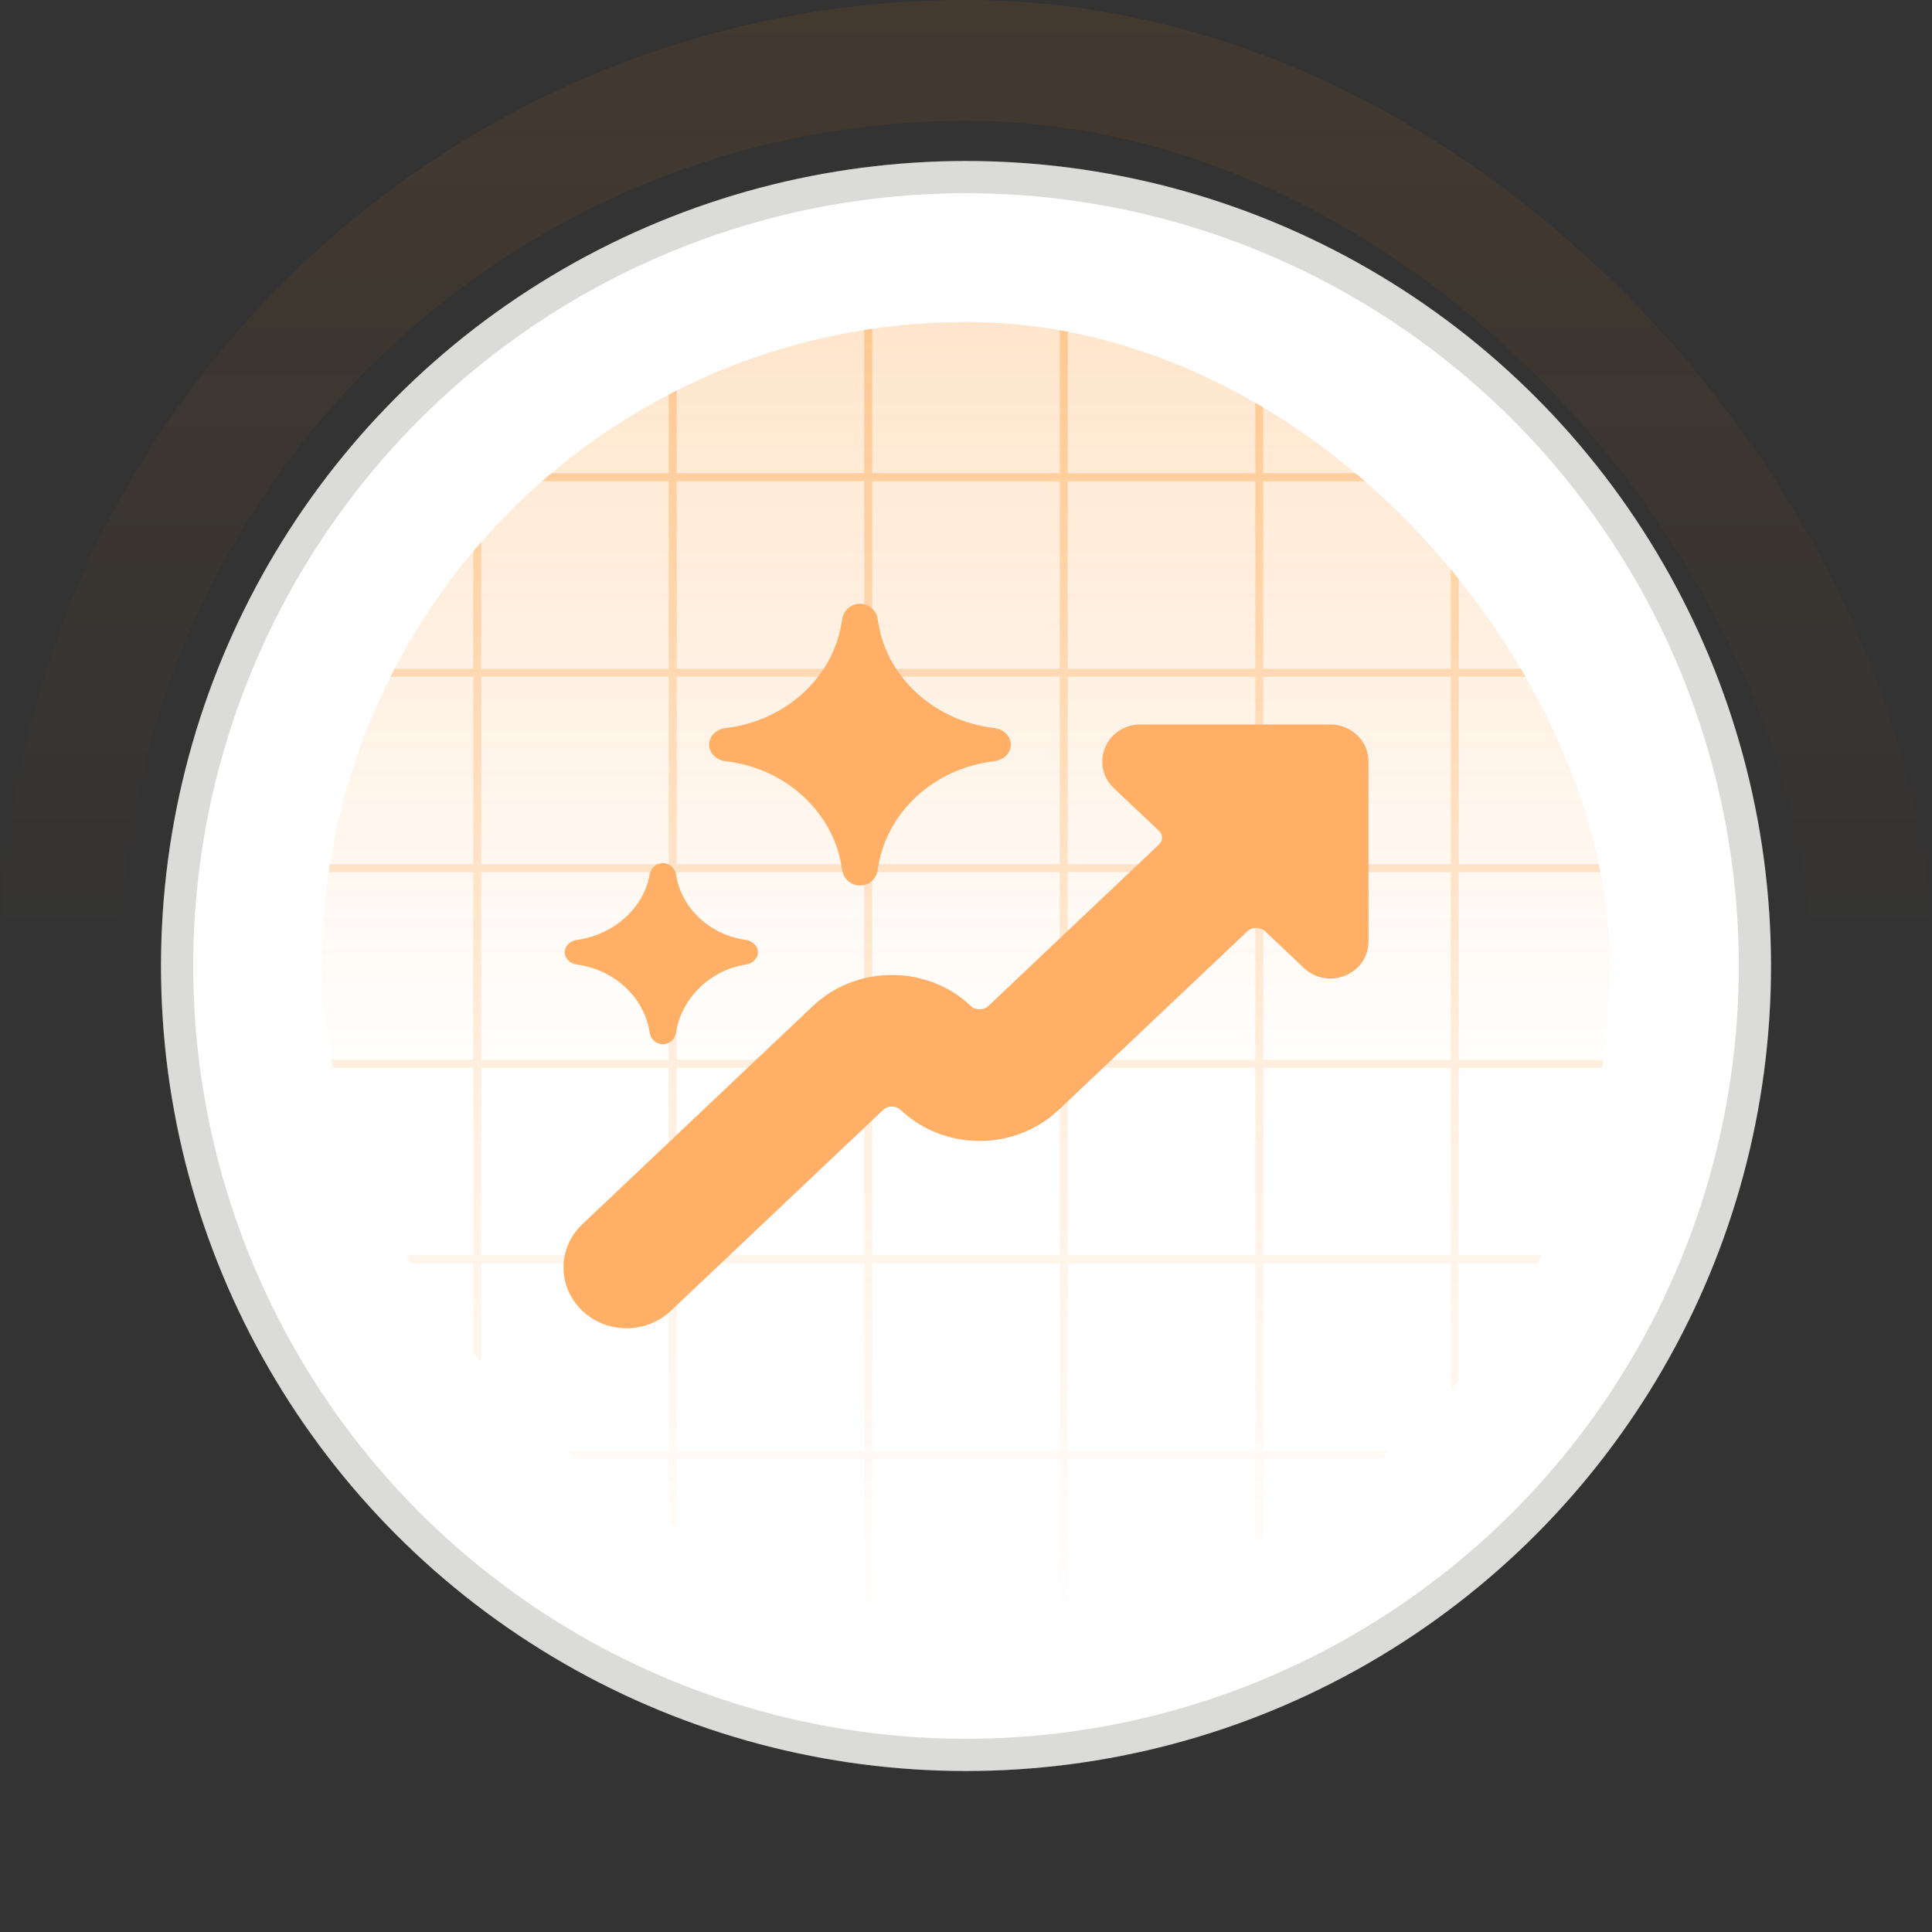
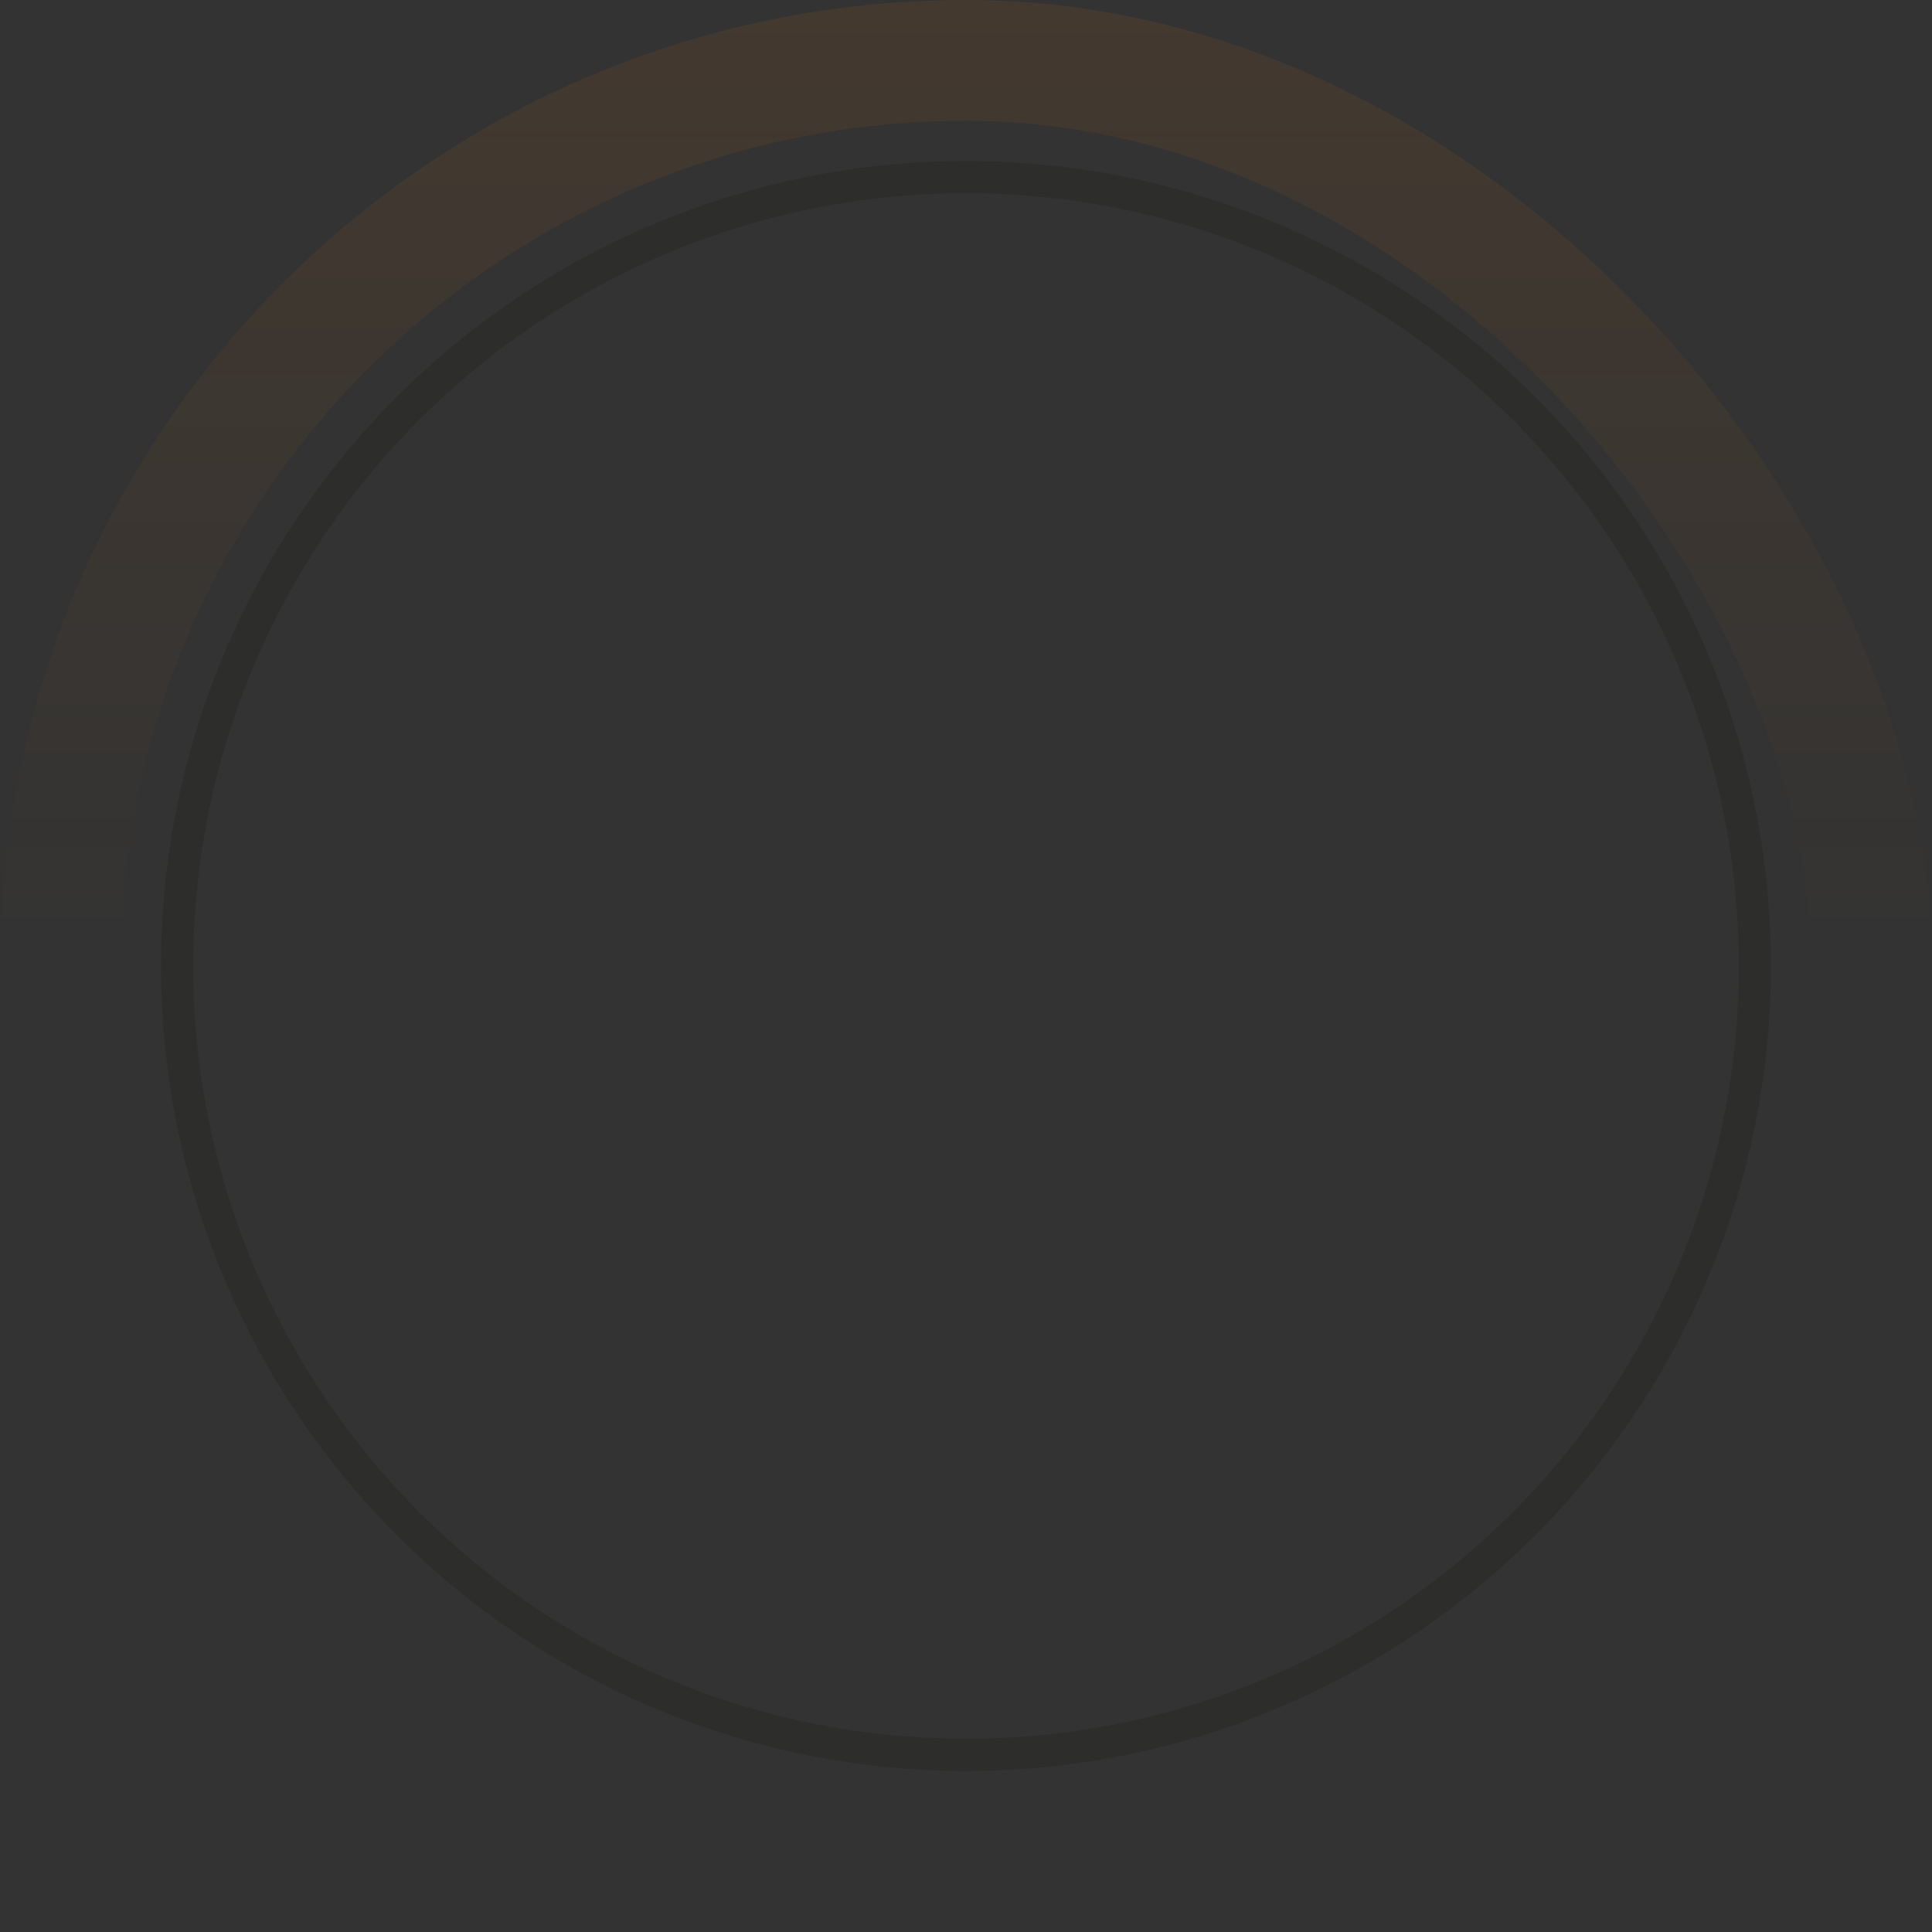
<svg xmlns="http://www.w3.org/2000/svg" width="48" height="48" viewBox="0 0 48 48" fill="none">
  <rect x="0" y="0" width="48" height="48" fill="#333333" stroke="none" />
  <rect x="1.5" y="1.5" width="45" height="45" rx="22.5" stroke="url(#paint0_linear_3050_694)" stroke-width="3" />
-   <circle cx="24" cy="24" r="20" fill="white" />
  <circle cx="24" cy="24" r="19.6" stroke="#0F0E0C" stroke-opacity="0.15" stroke-width="0.8" />
  <g clip-path="url(#clip0_3050_694)">
    <rect x="8" y="8" width="32" height="32" rx="16" fill="url(#paint1_linear_3050_694)" />
    <path d="M11.857 7V41M16.714 7V41M21.571 7V41M26.429 7V41M31.286 7V41M36.143 7V41M7 36.143H41M7 31.286H41M7 26.429H41M7 21.571H41M7 16.714H41M7 11.857H41M7 7V41H41V7H7Z" stroke="url(#paint2_linear_3050_694)" stroke-width="0.2" />
-     <path fill-rule="evenodd" clip-rule="evenodd" d="M27.462 18.559C27.319 18.886 27.368 19.292 27.673 19.581L28.792 20.639C28.897 20.738 28.896 20.886 28.791 20.985L24.556 24.994C24.439 25.105 24.238 25.105 24.121 24.994C23.54 24.444 22.769 24.188 22.011 24.227C21.351 24.26 20.702 24.516 20.197 24.994L14.469 30.415C13.844 31.005 13.844 31.975 14.469 32.567C15.078 33.145 16.058 33.144 16.667 32.567L21.941 27.576C22.06 27.465 22.259 27.466 22.376 27.576C23.463 28.604 25.214 28.604 26.301 27.576L30.991 23.138C31.11 23.025 31.314 23.025 31.433 23.139L32.396 24.05C32.694 24.332 33.093 24.367 33.409 24.244C33.725 24.119 34 23.814 34 23.389V18.921C34 18.388 33.553 18 33.055 18H28.331C27.926 18 27.603 18.236 27.462 18.559Z" fill="#FFAF66" />
-     <path d="M16.14 21.728C16.166 21.573 16.3 21.444 16.469 21.444C16.637 21.444 16.771 21.573 16.795 21.73C16.928 22.566 17.634 23.227 18.527 23.352C18.693 23.375 18.831 23.5 18.831 23.658C18.831 23.816 18.693 23.941 18.527 23.966C17.634 24.1 16.926 24.811 16.795 25.658C16.771 25.815 16.637 25.944 16.469 25.944C16.3 25.944 16.166 25.815 16.142 25.658C16.01 24.782 15.269 24.089 14.334 23.964C14.167 23.942 14.031 23.816 14.031 23.658C14.031 23.5 14.167 23.375 14.334 23.352C15.238 23.229 15.997 22.567 16.14 21.728Z" fill="#FFAF66" />
-     <path d="M20.923 15.388C20.952 15.174 21.135 15 21.365 15C21.595 15 21.779 15.174 21.807 15.388C21.995 16.796 23.19 17.912 24.697 18.087C24.926 18.113 25.114 18.285 25.114 18.5C25.114 18.715 24.926 18.887 24.697 18.913C23.19 19.088 21.995 20.204 21.807 21.612C21.779 21.826 21.595 22 21.365 22C21.135 22 20.953 21.826 20.923 21.612C20.735 20.204 19.541 19.088 18.033 18.913C17.805 18.887 17.618 18.715 17.618 18.5C17.618 18.285 17.805 18.113 18.033 18.087C19.541 17.912 20.735 16.796 20.923 15.388Z" fill="#FFAF66" />
+     <path d="M16.14 21.728C16.166 21.573 16.3 21.444 16.469 21.444C16.637 21.444 16.771 21.573 16.795 21.73C18.693 23.375 18.831 23.5 18.831 23.658C18.831 23.816 18.693 23.941 18.527 23.966C17.634 24.1 16.926 24.811 16.795 25.658C16.771 25.815 16.637 25.944 16.469 25.944C16.3 25.944 16.166 25.815 16.142 25.658C16.01 24.782 15.269 24.089 14.334 23.964C14.167 23.942 14.031 23.816 14.031 23.658C14.031 23.5 14.167 23.375 14.334 23.352C15.238 23.229 15.997 22.567 16.14 21.728Z" fill="#FFAF66" />
  </g>
  <defs>
    <linearGradient id="paint0_linear_3050_694" x1="24" y1="0" x2="24" y2="48" gradientUnits="userSpaceOnUse">
      <stop stop-color="#FF7B00" stop-opacity="0.08" />
      <stop offset="0.5" stop-color="#FF7B00" stop-opacity="0" />
    </linearGradient>
    <linearGradient id="paint1_linear_3050_694" x1="24" y1="8" x2="24" y2="40" gradientUnits="userSpaceOnUse">
      <stop stop-color="#FF8000" stop-opacity="0.2" />
      <stop offset="0.59" stop-color="#FF8000" stop-opacity="0" />
    </linearGradient>
    <linearGradient id="paint2_linear_3050_694" x1="24" y1="7" x2="24" y2="41" gradientUnits="userSpaceOnUse">
      <stop stop-color="#FF8000" stop-opacity="0.3" />
      <stop offset="1" stop-color="#FF8000" stop-opacity="0" />
    </linearGradient>
    <clipPath id="clip0_3050_694">
-       <rect x="8" y="8" width="32" height="32" rx="16" fill="white" />
-     </clipPath>
+       </clipPath>
  </defs>
</svg>